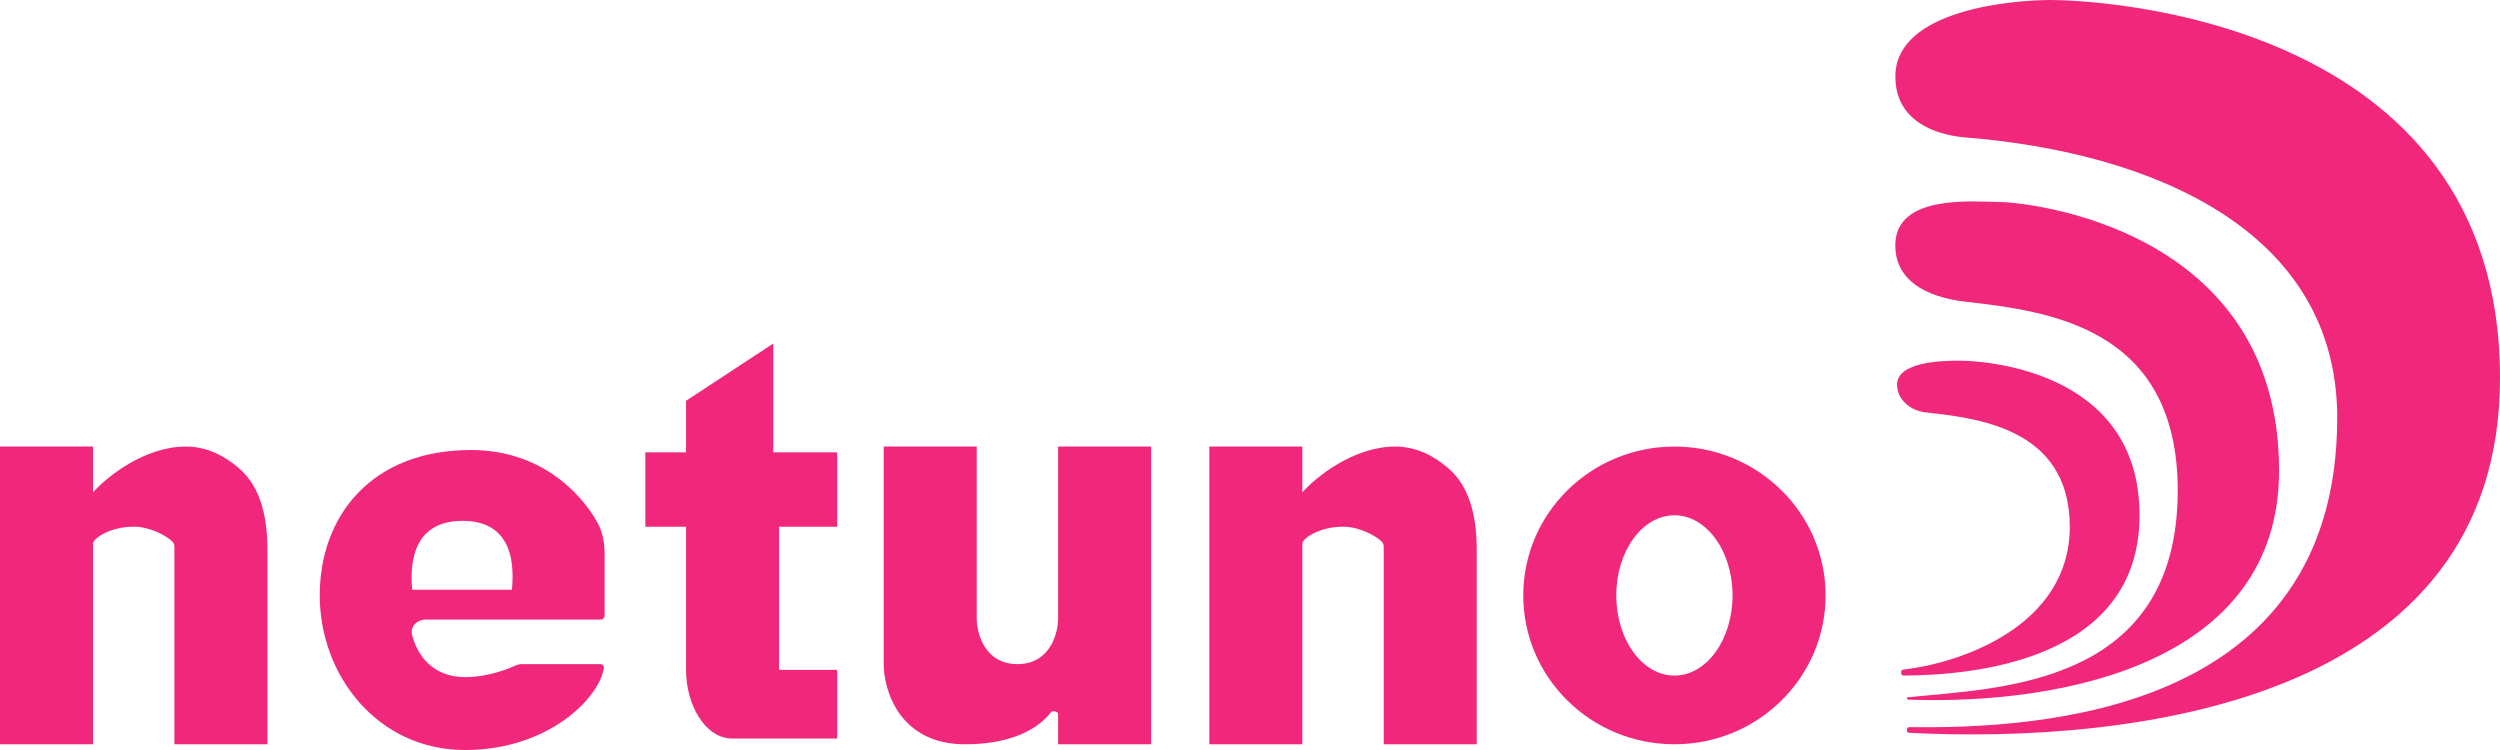
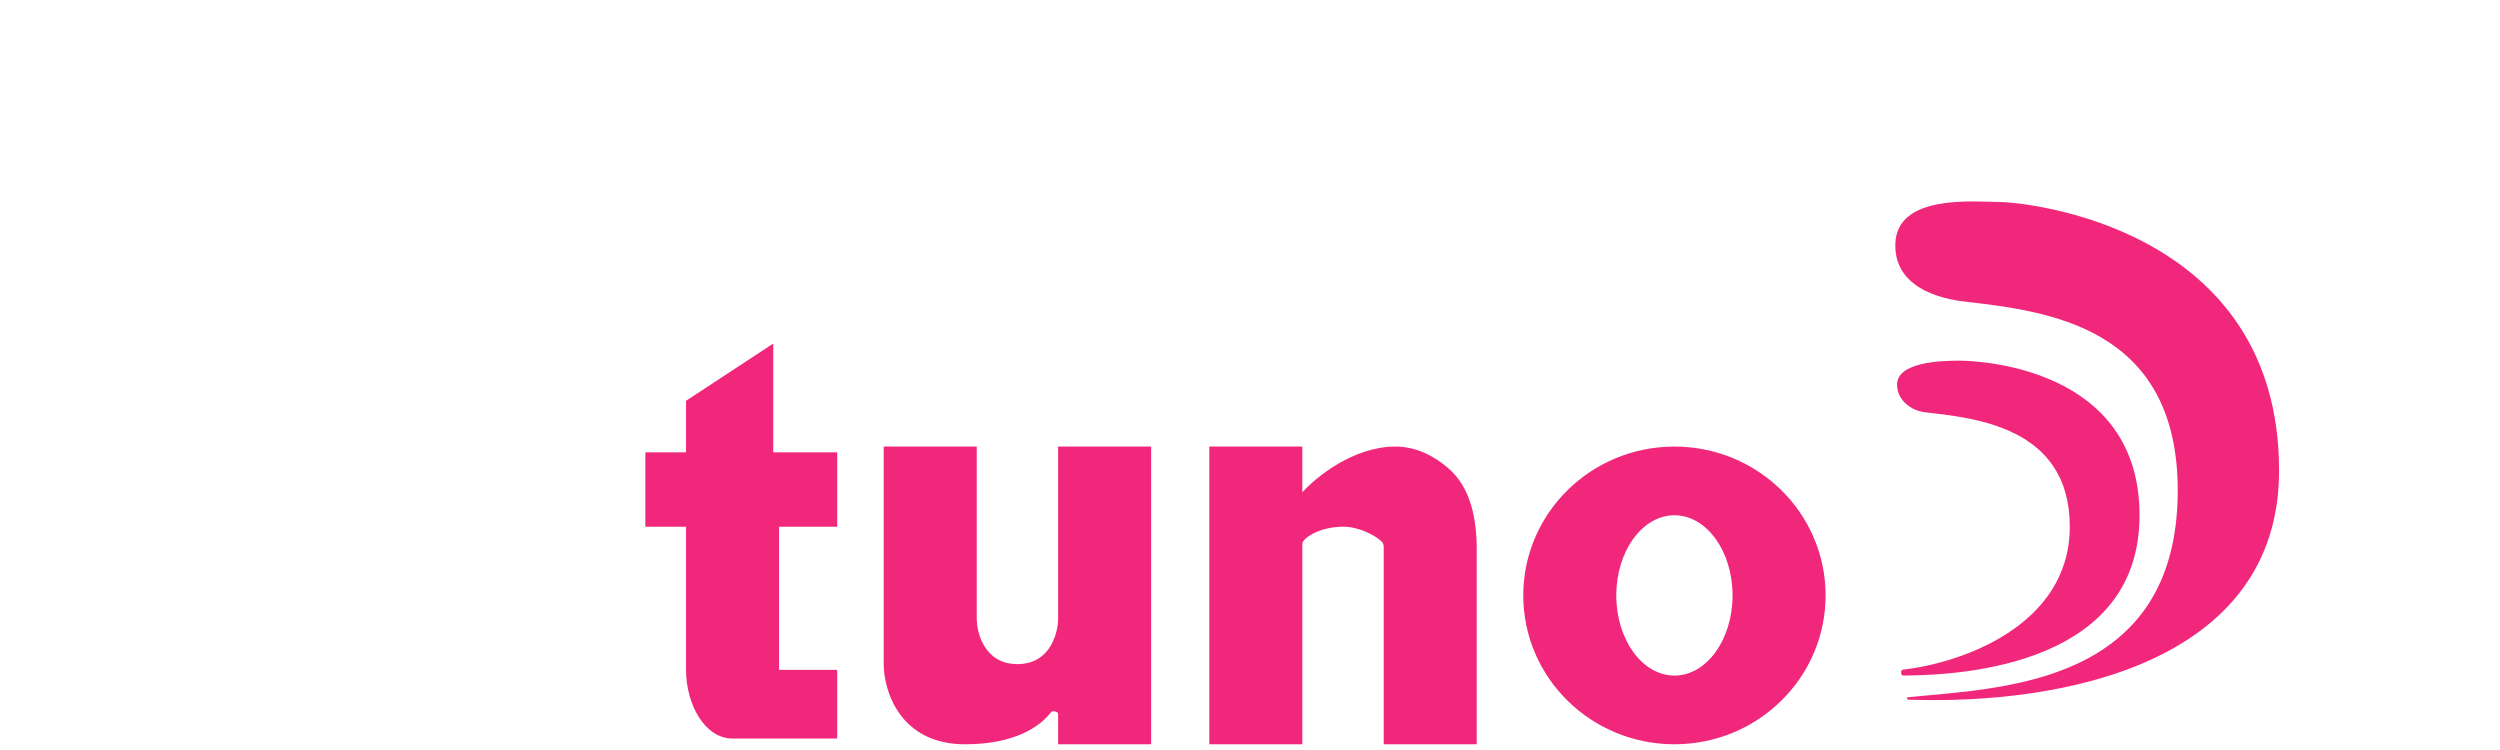
<svg xmlns="http://www.w3.org/2000/svg" fill="none" height="39" viewBox="0 0 130 39" width="130">
  <g fill="#f1277b">
    <path d="m45.953 34.534v-11.313h4.837v8.931c0 .794.423 2.382 2.116 2.382 1.693 0 2.116-1.588 2.116-2.382v-8.931h4.837v15.481h-4.837v-1.581c0-.118-.293-.187-.364-.093-.595.782-1.933 1.675-4.473 1.675-3.386 0-4.232-2.779-4.232-4.168z" />
-     <path d="m0 23.221h4.837v2.382c.705-.794 2.66-2.382 4.837-2.382 1.09 0 2.023.497 2.746 1.119 1.194 1.025 1.486 2.678 1.486 4.252v10.11h-4.837v-10.267c0-.1-.028-.199-.1-.269-.323-.314-1.162-.778-2.016-.778-1.209 0-2.116.596-2.116.893v10.42h-4.837z" />
    <path d="m62.884 23.221h4.837v2.382c.706-.794 2.66-2.382 4.837-2.382 1.09 0 2.023.497 2.746 1.119 1.194 1.025 1.486 2.678 1.486 4.252v10.11h-4.837v-10.267c0-.1-.029-.199-.1-.269-.323-.314-1.162-.778-2.016-.778-1.209 0-2.116.595-2.116.893v10.42h-4.837z" />
-     <path clip-rule="evenodd" d="m22.129 32.218h9.112c.111 0 .2-.09.2-.2v-3.164c0-.575-.083-1.154-.361-1.657-.923-1.67-3.07-3.796-6.592-3.796-5.14 0-7.861 3.394-7.861 7.562s3.013 8.038 7.558 8.038c4.341 0 6.997-2.728 7.216-4.267.016-.109-.075-.198-.185-.198h-4.072c-.133 0-.263.033-.384.089-.398.183-1.407.585-2.575.585-1.681 0-2.494-1.135-2.757-2.199-.106-.429.259-.792.7-.792zm-.695-1.553h5.186c.101-1.092.166-3.581-2.57-3.581-2.736 0-2.716 2.49-2.616 3.581z" fill-rule="evenodd" />
    <path d="m38.093 38.405c-1.451 0-2.419-1.786-2.419-3.572v-7.443h-2.116v-3.87h2.116v-2.679l4.535-2.977v5.656h3.326v3.87h-3.023v7.443h3.023v3.572z" />
    <path clip-rule="evenodd" d="m87.07 38.702c4.341 0 7.861-3.466 7.861-7.74s-3.519-7.74-7.861-7.74c-4.341 0-7.86 3.466-7.86 7.74s3.519 7.74 7.86 7.74zm-0-3.572c1.67 0 3.023-1.866 3.023-4.168 0-2.302-1.353-4.168-3.023-4.168s-3.023 1.866-3.023 4.168c0 2.302 1.354 4.168 3.023 4.168z" fill-rule="evenodd" />
    <path d="m107.628 27.389c0 5.177-5.706 7.099-8.661 7.431-.061.007-.106.058-.106.119v.071c0 .066.05.119.117.119 3.417-.014 12.278-.684 12.278-8.336 0-7.74-8.465-8.038-9.372-8.038s-3.237.057-3.237 1.248c0 .864.822 1.361 1.423 1.432 2.523.295 7.558.715 7.558 5.954z" />
    <path d="m113.242 25.5c0 10.184-9.273 10.273-14.023 10.755-.033.003-.057.031-.057.063 0 .034.027.063.062.064 7.973.284 19.288-1.869 19.288-11.911 0-12.666-13.135-13.97-14.604-13.97-1.209 0-5.261-.428-5.35 2.162-.089 2.589 3.023 2.951 3.628 3.022 4.188.492 11.056 1.24 11.056 9.814z" />
-     <path d="m121.535 21.733c0 15.389-15.536 16.164-22.253 16.078-.068-.001-.119.053-.119.119v.059c0 .063.048.116.113.119 11.502.58 30.725-1.545 30.725-18.459 0-18.835-21.181-19.649-23.362-19.649-1.795 0-8.08.443-8.08 3.984 0 2.656 2.724 3.088 3.628 3.161 9.614.77 19.349 4.763 19.349 14.588z" />
  </g>
</svg>